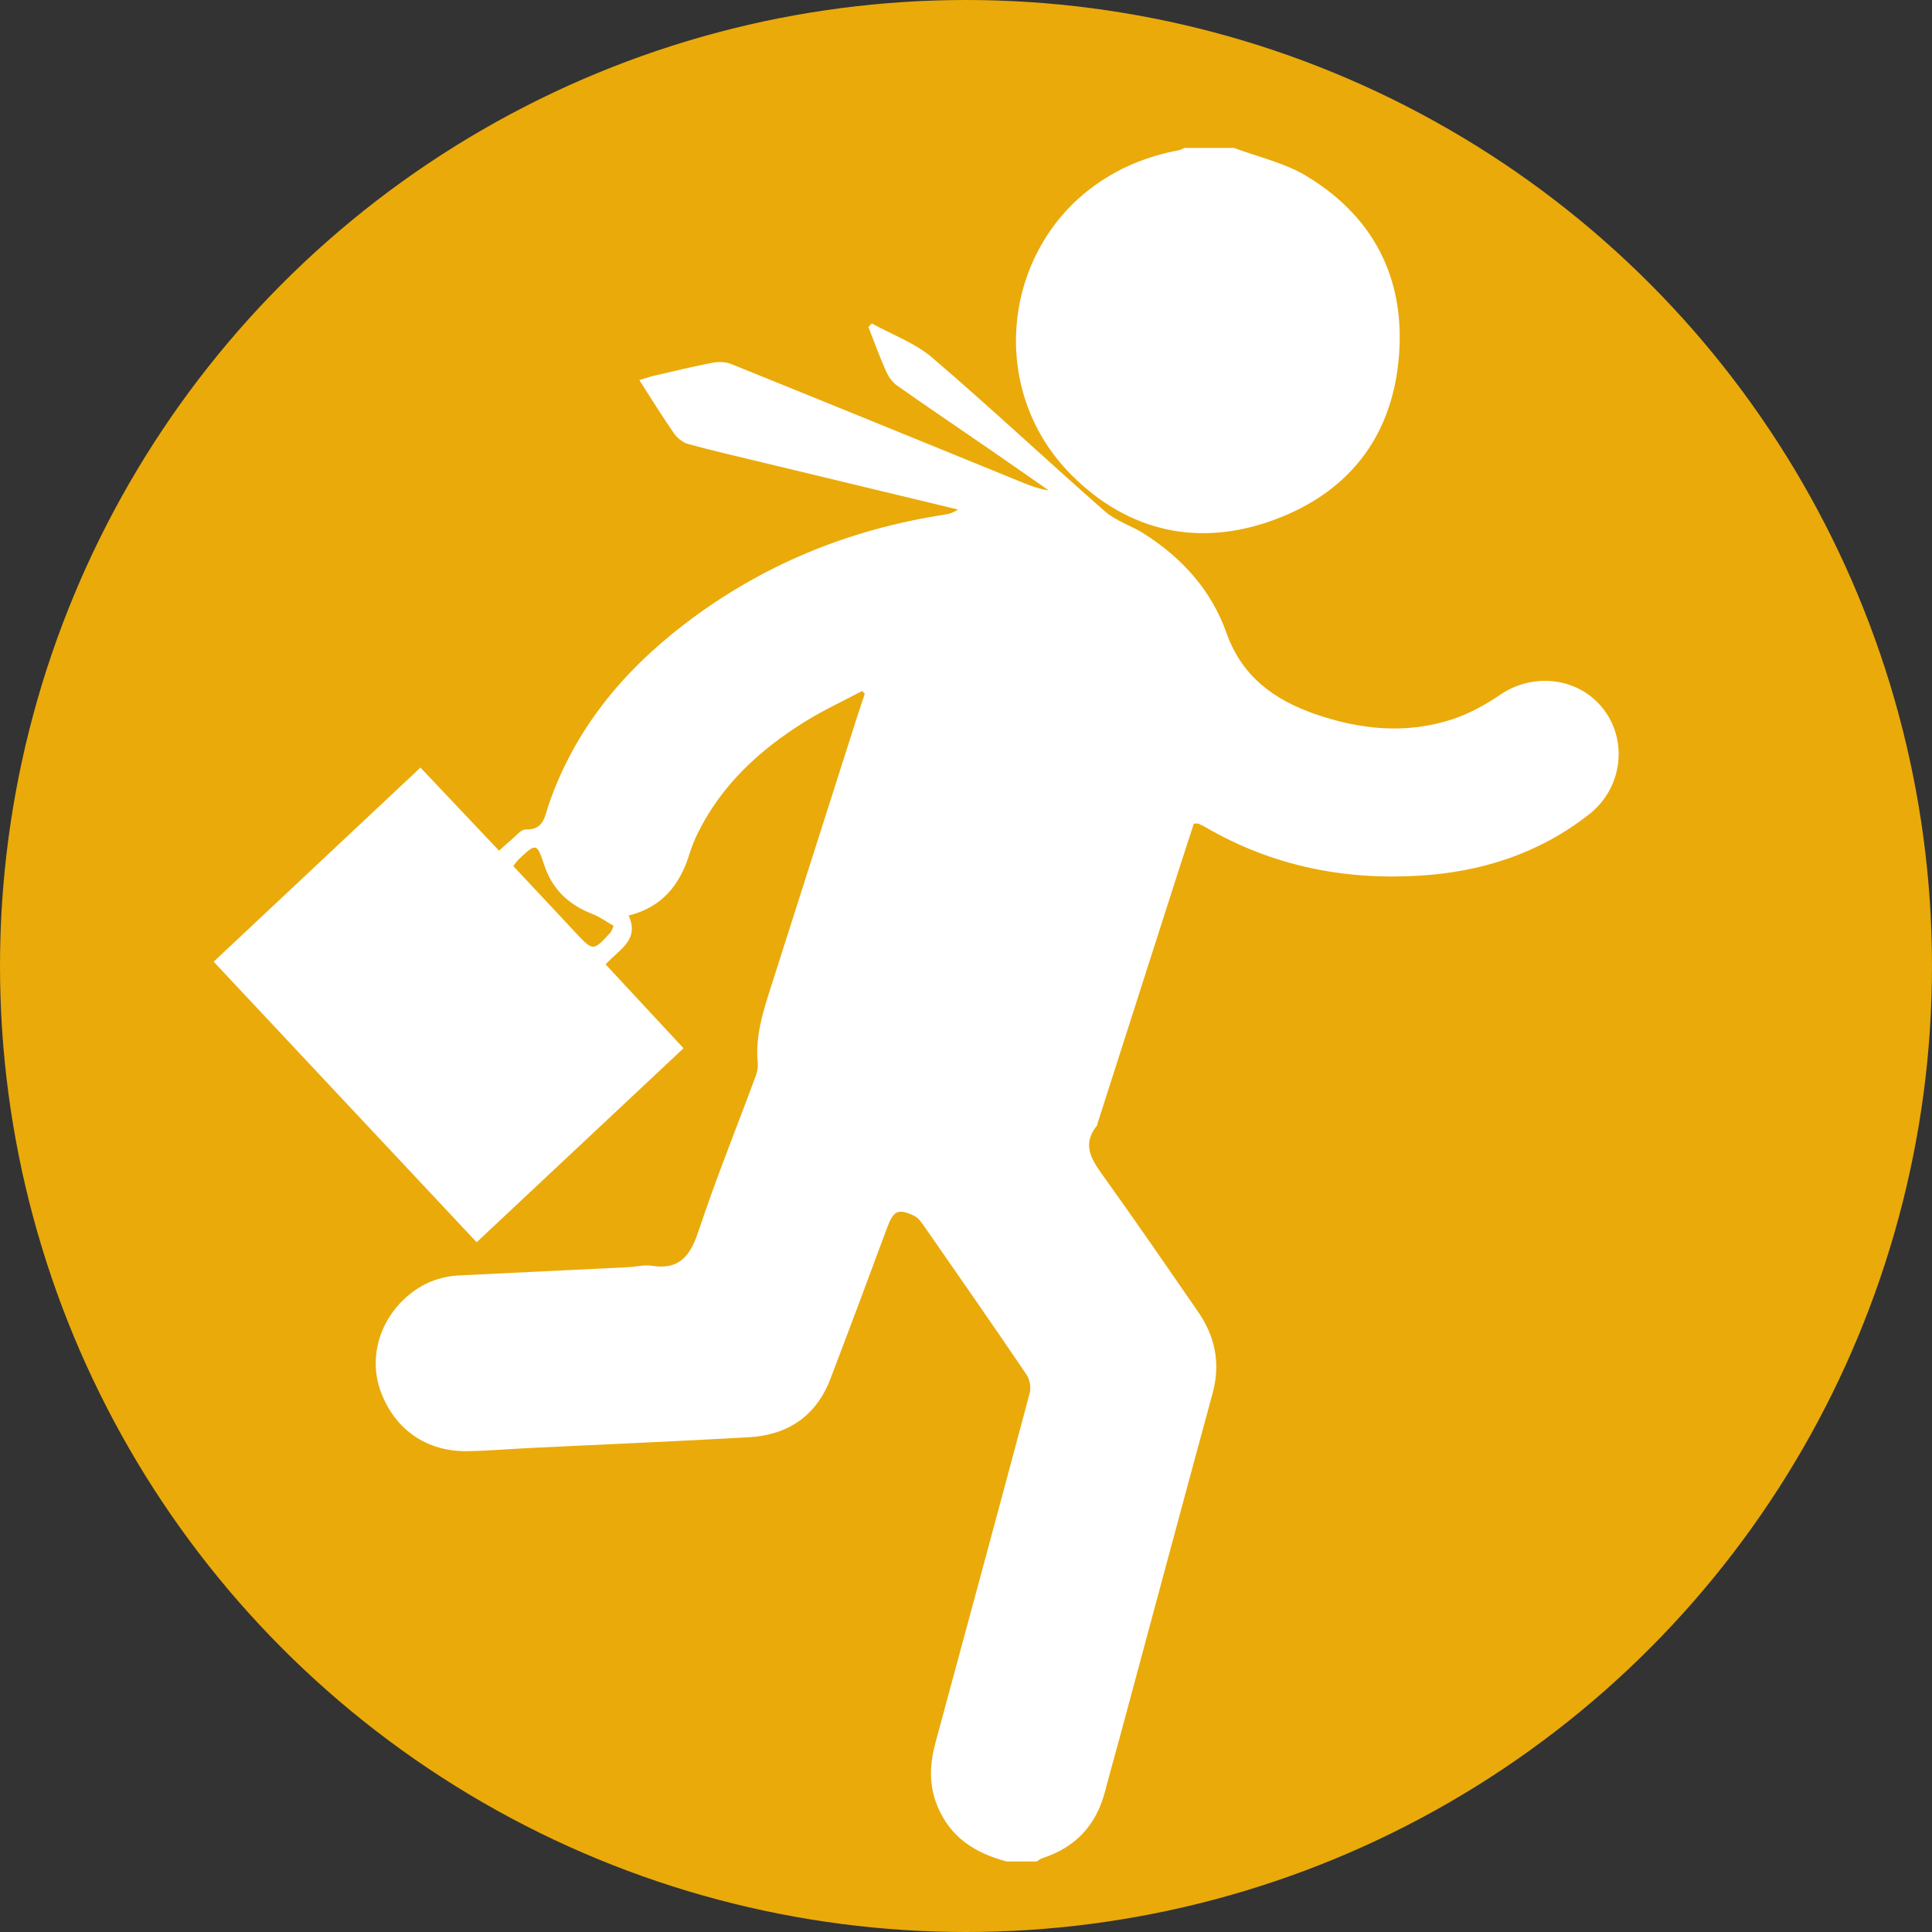
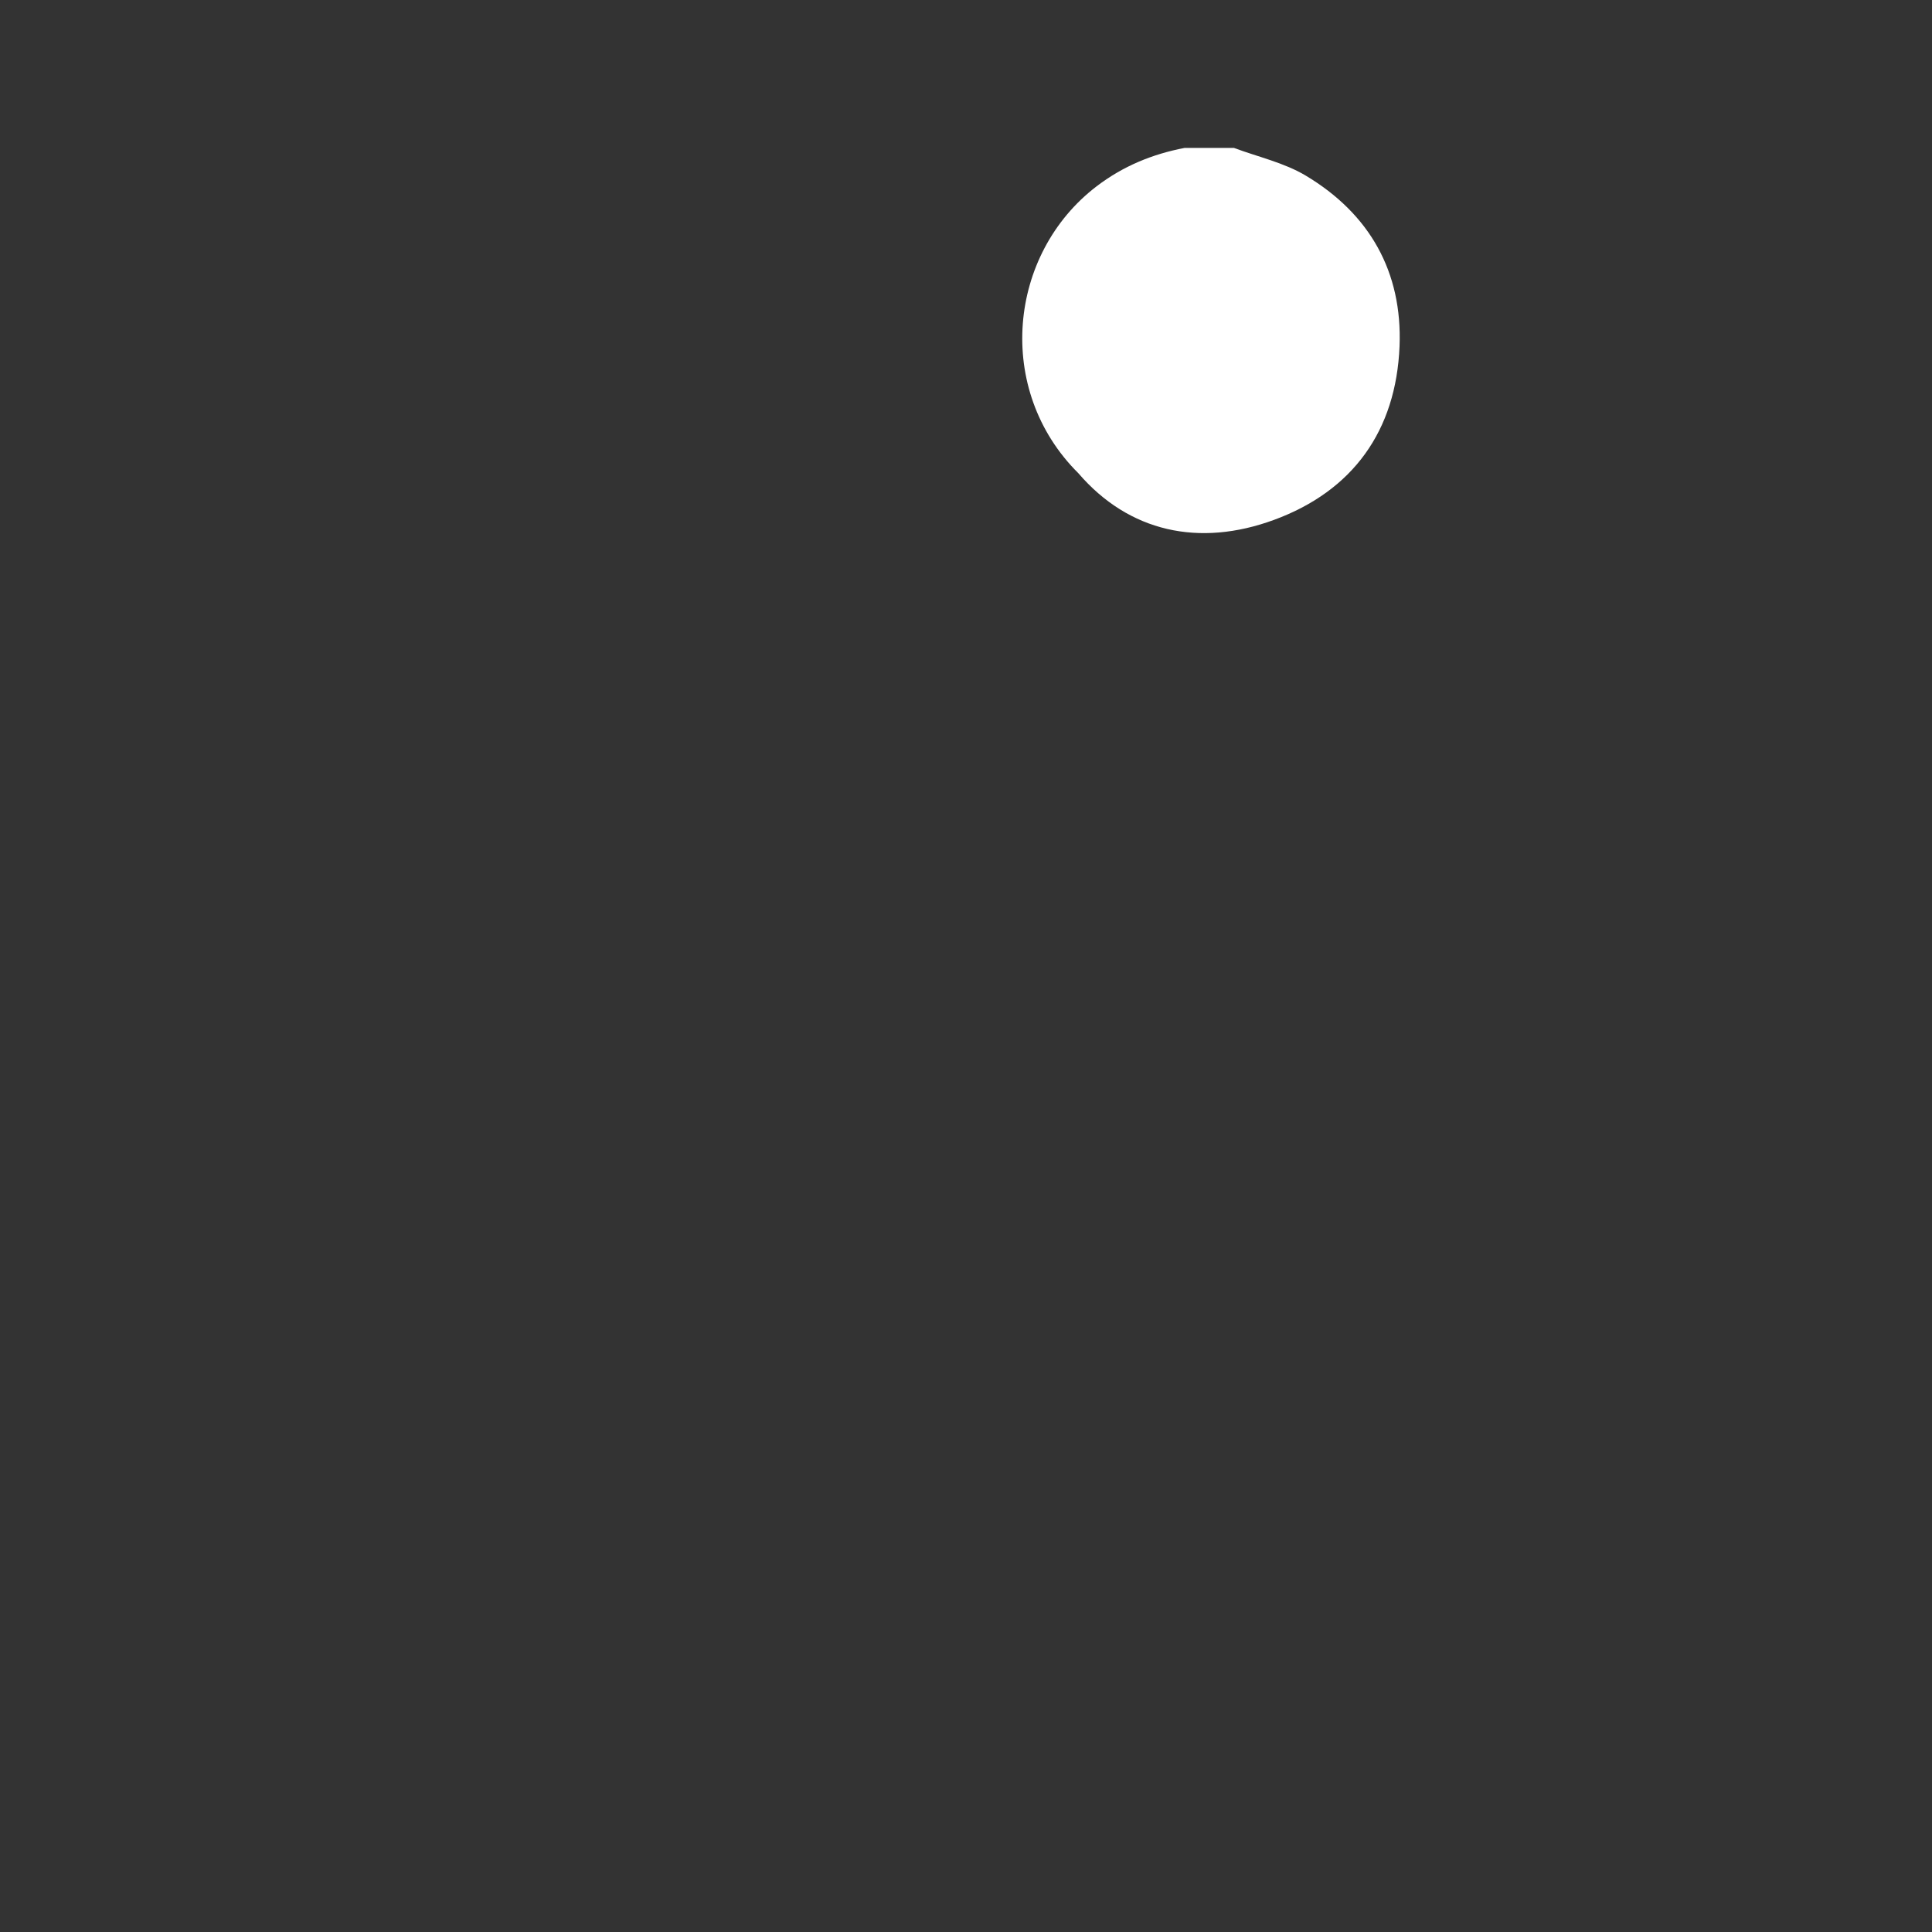
<svg xmlns="http://www.w3.org/2000/svg" version="1.1" id="Layer_1" x="0px" y="0px" width="70px" height="70px" viewBox="0 0 70 70" enable-background="new 0 0 70 70" xml:space="preserve">
  <rect x="0" y="0" width="70" height="70" fill="#333333" stroke="none" />
-   <circle fill="#EAAA0A" cx="35" cy="35" r="35" />
  <g>
-     <path fill-rule="evenodd" clip-rule="evenodd" fill="#FFFFFF" d="M58.121,25.726c-0.874-1.171-2.537-1.391-3.765-0.555   c-0.538,0.366-1.133,0.695-1.75,0.895c-1.662,0.54-3.327,0.372-4.959-0.195c-1.483-0.516-2.649-1.361-3.203-2.923   c-0.553-1.567-1.62-2.741-3.012-3.622c-0.455-0.288-1.005-0.452-1.4-0.799c-2.096-1.84-4.131-3.75-6.25-5.564   c-0.628-0.538-1.459-0.837-2.197-1.246c-0.04,0.044-0.08,0.089-0.121,0.133c0.208,0.529,0.401,1.064,0.631,1.583   c0.088,0.198,0.227,0.408,0.399,0.53c1.119,0.789,2.255,1.554,3.383,2.331c0.709,0.489,1.414,0.983,2.121,1.475   c-0.43-0.062-0.805-0.228-1.182-0.381c-3.438-1.403-6.875-2.807-10.318-4.197c-0.198-0.081-0.453-0.091-0.665-0.051   c-0.713,0.136-1.419,0.307-2.127,0.471c-0.166,0.039-0.326,0.095-0.542,0.16c0.445,0.692,0.834,1.326,1.257,1.932   c0.118,0.17,0.324,0.333,0.521,0.386c0.891,0.245,1.792,0.452,2.691,0.668c2.357,0.568,4.716,1.135,7.075,1.704   c-0.16,0.113-0.316,0.16-0.475,0.184c-3.477,0.533-6.631,1.822-9.431,3.967c-2.253,1.726-3.989,3.832-4.923,6.547   c-0.141,0.407-0.167,0.914-0.829,0.895c-0.18-0.005-0.371,0.251-0.55,0.396c-0.139,0.113-0.267,0.238-0.417,0.373   c-0.957-1.012-1.894-2.002-2.849-3.012c-2.523,2.369-4.996,4.689-7.493,7.033c3.207,3.421,6.359,6.784,9.529,10.165   c2.53-2.373,4.995-4.684,7.496-7.029c-0.962-1.035-1.887-2.031-2.823-3.038c0.483-0.54,1.245-0.882,0.833-1.769   c1.216-0.306,1.852-1.11,2.195-2.202c0.079-0.251,0.172-0.5,0.286-0.736c0.867-1.784,2.266-3.07,3.92-4.096   c0.661-0.41,1.372-0.738,2.061-1.104c0.032,0.033,0.063,0.067,0.095,0.102c-0.102,0.307-0.207,0.612-0.305,0.92   c-1.044,3.271-2.086,6.542-3.131,9.813c-0.273,0.854-0.53,1.703-0.443,2.619c0.015,0.158-0.012,0.334-0.067,0.482   c-0.693,1.873-1.444,3.727-2.073,5.619c-0.297,0.898-0.682,1.434-1.705,1.271c-0.271-0.041-0.558,0.037-0.838,0.051   c-2.047,0.102-4.093,0.199-6.14,0.299c-0.702,0.035-1.325,0.287-1.854,0.738c-1.052,0.896-1.428,2.285-0.974,3.492   c0.514,1.363,1.66,2.16,3.132,2.137c0.743-0.01,1.484-0.076,2.227-0.113c2.658-0.129,5.316-0.24,7.973-0.391   c1.412-0.08,2.438-0.77,2.953-2.117c0.695-1.82,1.377-3.645,2.053-5.471c0.226-0.613,0.389-0.713,0.971-0.439   c0.15,0.068,0.269,0.234,0.37,0.379c1.243,1.787,2.489,3.576,3.711,5.379c0.119,0.174,0.17,0.467,0.115,0.67   c-1.127,4.227-2.273,8.449-3.416,12.672c-0.207,0.768-0.243,1.518,0.067,2.279c0.469,1.15,1.375,1.719,2.515,2.018   c0.363,0,0.727,0,1.091,0c0.066-0.039,0.129-0.096,0.201-0.119c1.198-0.387,1.949-1.189,2.269-2.408   c0.188-0.717,0.392-1.432,0.585-2.15c1.104-4.096,2.202-8.195,3.316-12.289c0.295-1.086,0.089-2.061-0.536-2.963   c-1.127-1.629-2.246-3.264-3.401-4.871c-0.431-0.602-0.828-1.152-0.253-1.865c0.019-0.023,0.018-0.061,0.026-0.094   c0.922-2.877,1.843-5.754,2.765-8.629c0.239-0.747,0.483-1.493,0.718-2.214c0.104,0,0.139-0.009,0.166,0.002   c0.09,0.04,0.182,0.081,0.265,0.131c2.39,1.39,4.979,1.916,7.715,1.754c2.277-0.135,4.371-0.803,6.188-2.235   C58.754,28.574,58.996,26.9,58.121,25.726z M22.125,33.78c-0.632,0.688-0.633,0.69-1.26,0.022   c-0.752-0.802-1.502-1.606-2.268-2.424c0.074-0.092,0.126-0.174,0.195-0.24c0.637-0.608,0.659-0.6,0.933,0.222   c0.291,0.87,0.893,1.43,1.742,1.757c0.271,0.104,0.514,0.284,0.766,0.429C22.167,33.694,22.156,33.746,22.125,33.78z" />
-     <path fill-rule="evenodd" clip-rule="evenodd" fill="#FFFFFF" d="M46.158,18.837c2.859-1.049,4.425-3.229,4.55-6.289   c0.108-2.7-1.087-4.802-3.396-6.184c-0.786-0.471-1.731-0.678-2.604-1.005c-0.597,0-1.191,0-1.786,0   c-0.076,0.029-0.149,0.072-0.227,0.087c-1.168,0.223-2.231,0.66-3.187,1.389c-3.214,2.452-3.704,7.379-0.664,10.398   C40.905,19.279,43.449,19.832,46.158,18.837z" />
+     <path fill-rule="evenodd" clip-rule="evenodd" fill="#FFFFFF" d="M46.158,18.837c2.859-1.049,4.425-3.229,4.55-6.289   c0.108-2.7-1.087-4.802-3.396-6.184c-0.786-0.471-1.731-0.678-2.604-1.005c-0.597,0-1.191,0-1.786,0   c-1.168,0.223-2.231,0.66-3.187,1.389c-3.214,2.452-3.704,7.379-0.664,10.398   C40.905,19.279,43.449,19.832,46.158,18.837z" />
  </g>
-   <path fill-rule="evenodd" clip-rule="evenodd" fill="#FFFFFF" d="M16.701,31.48c0.074-0.092,0.126-0.174,0.195-0.24  c0.637-0.608,0.659-0.6,0.933,0.222c0.291,0.87,0.893,1.43,1.742,1.757c0.271,0.104,0.514,0.284,0.766,0.429  c-0.068,0.147-0.078,0.199-0.109,0.233c-0.632,0.688-0.633,0.69-1.26,0.022C18.216,33.103,17.466,32.299,16.701,31.48z" />
</svg>